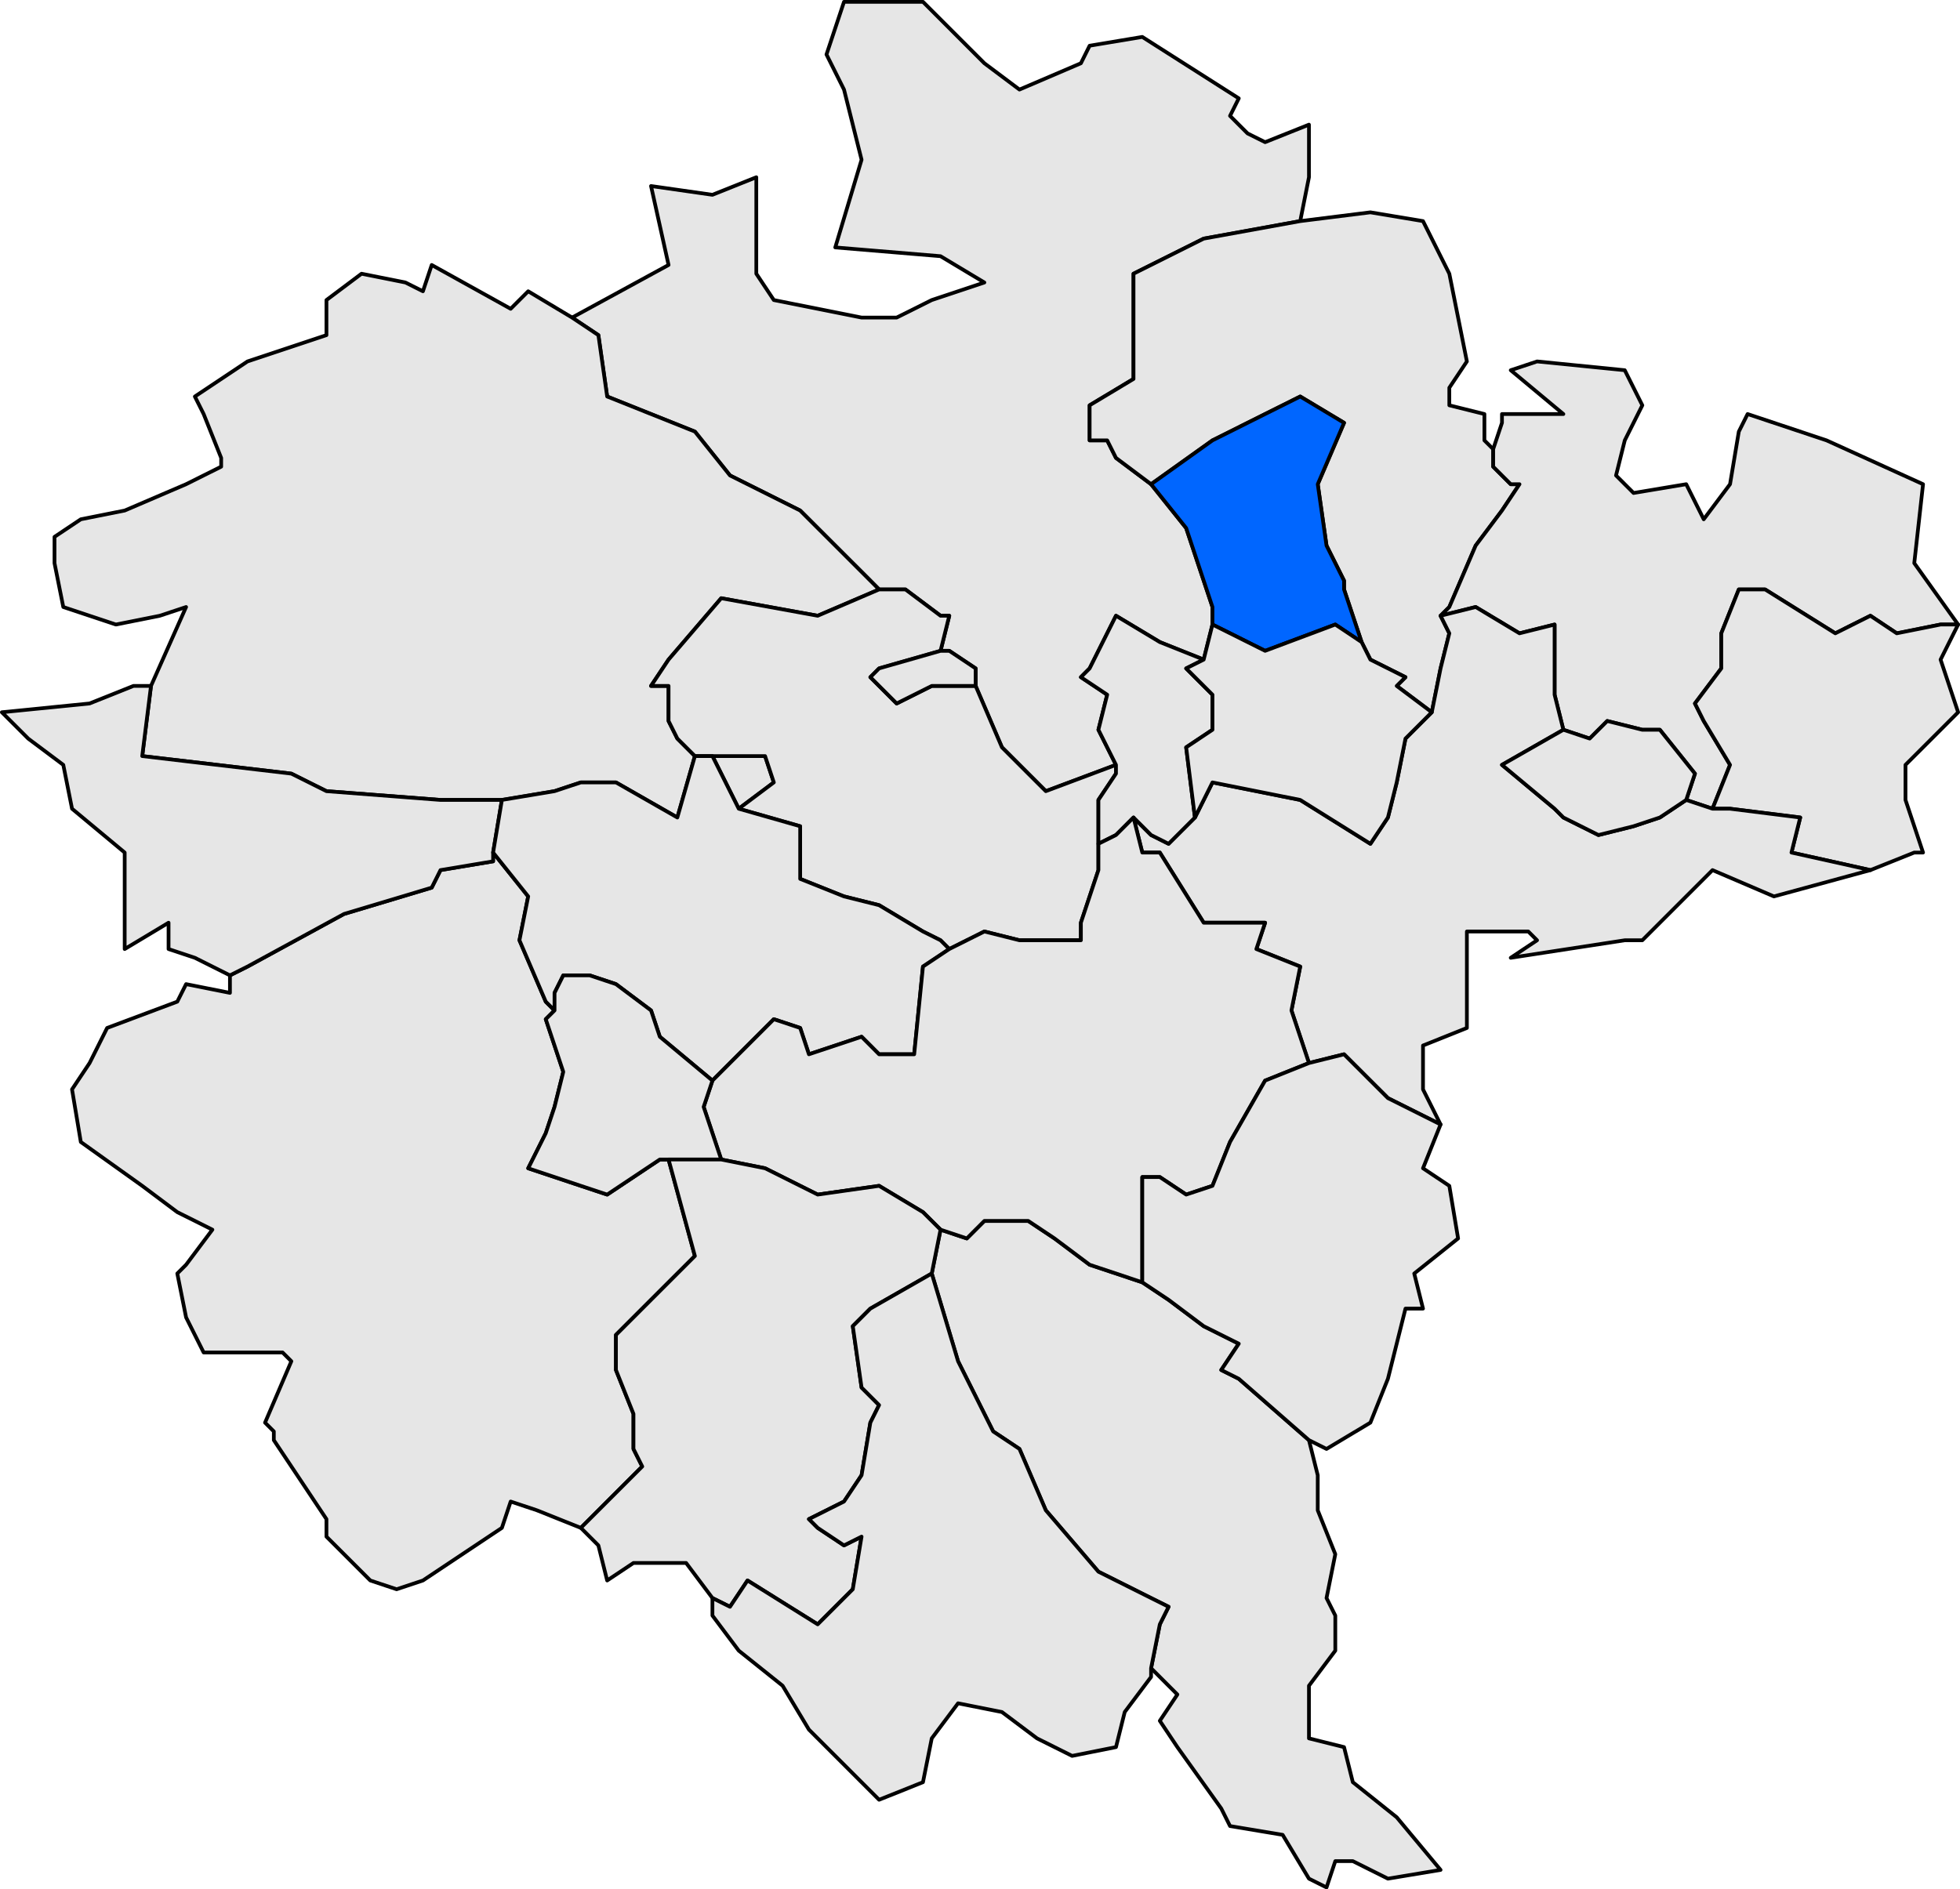
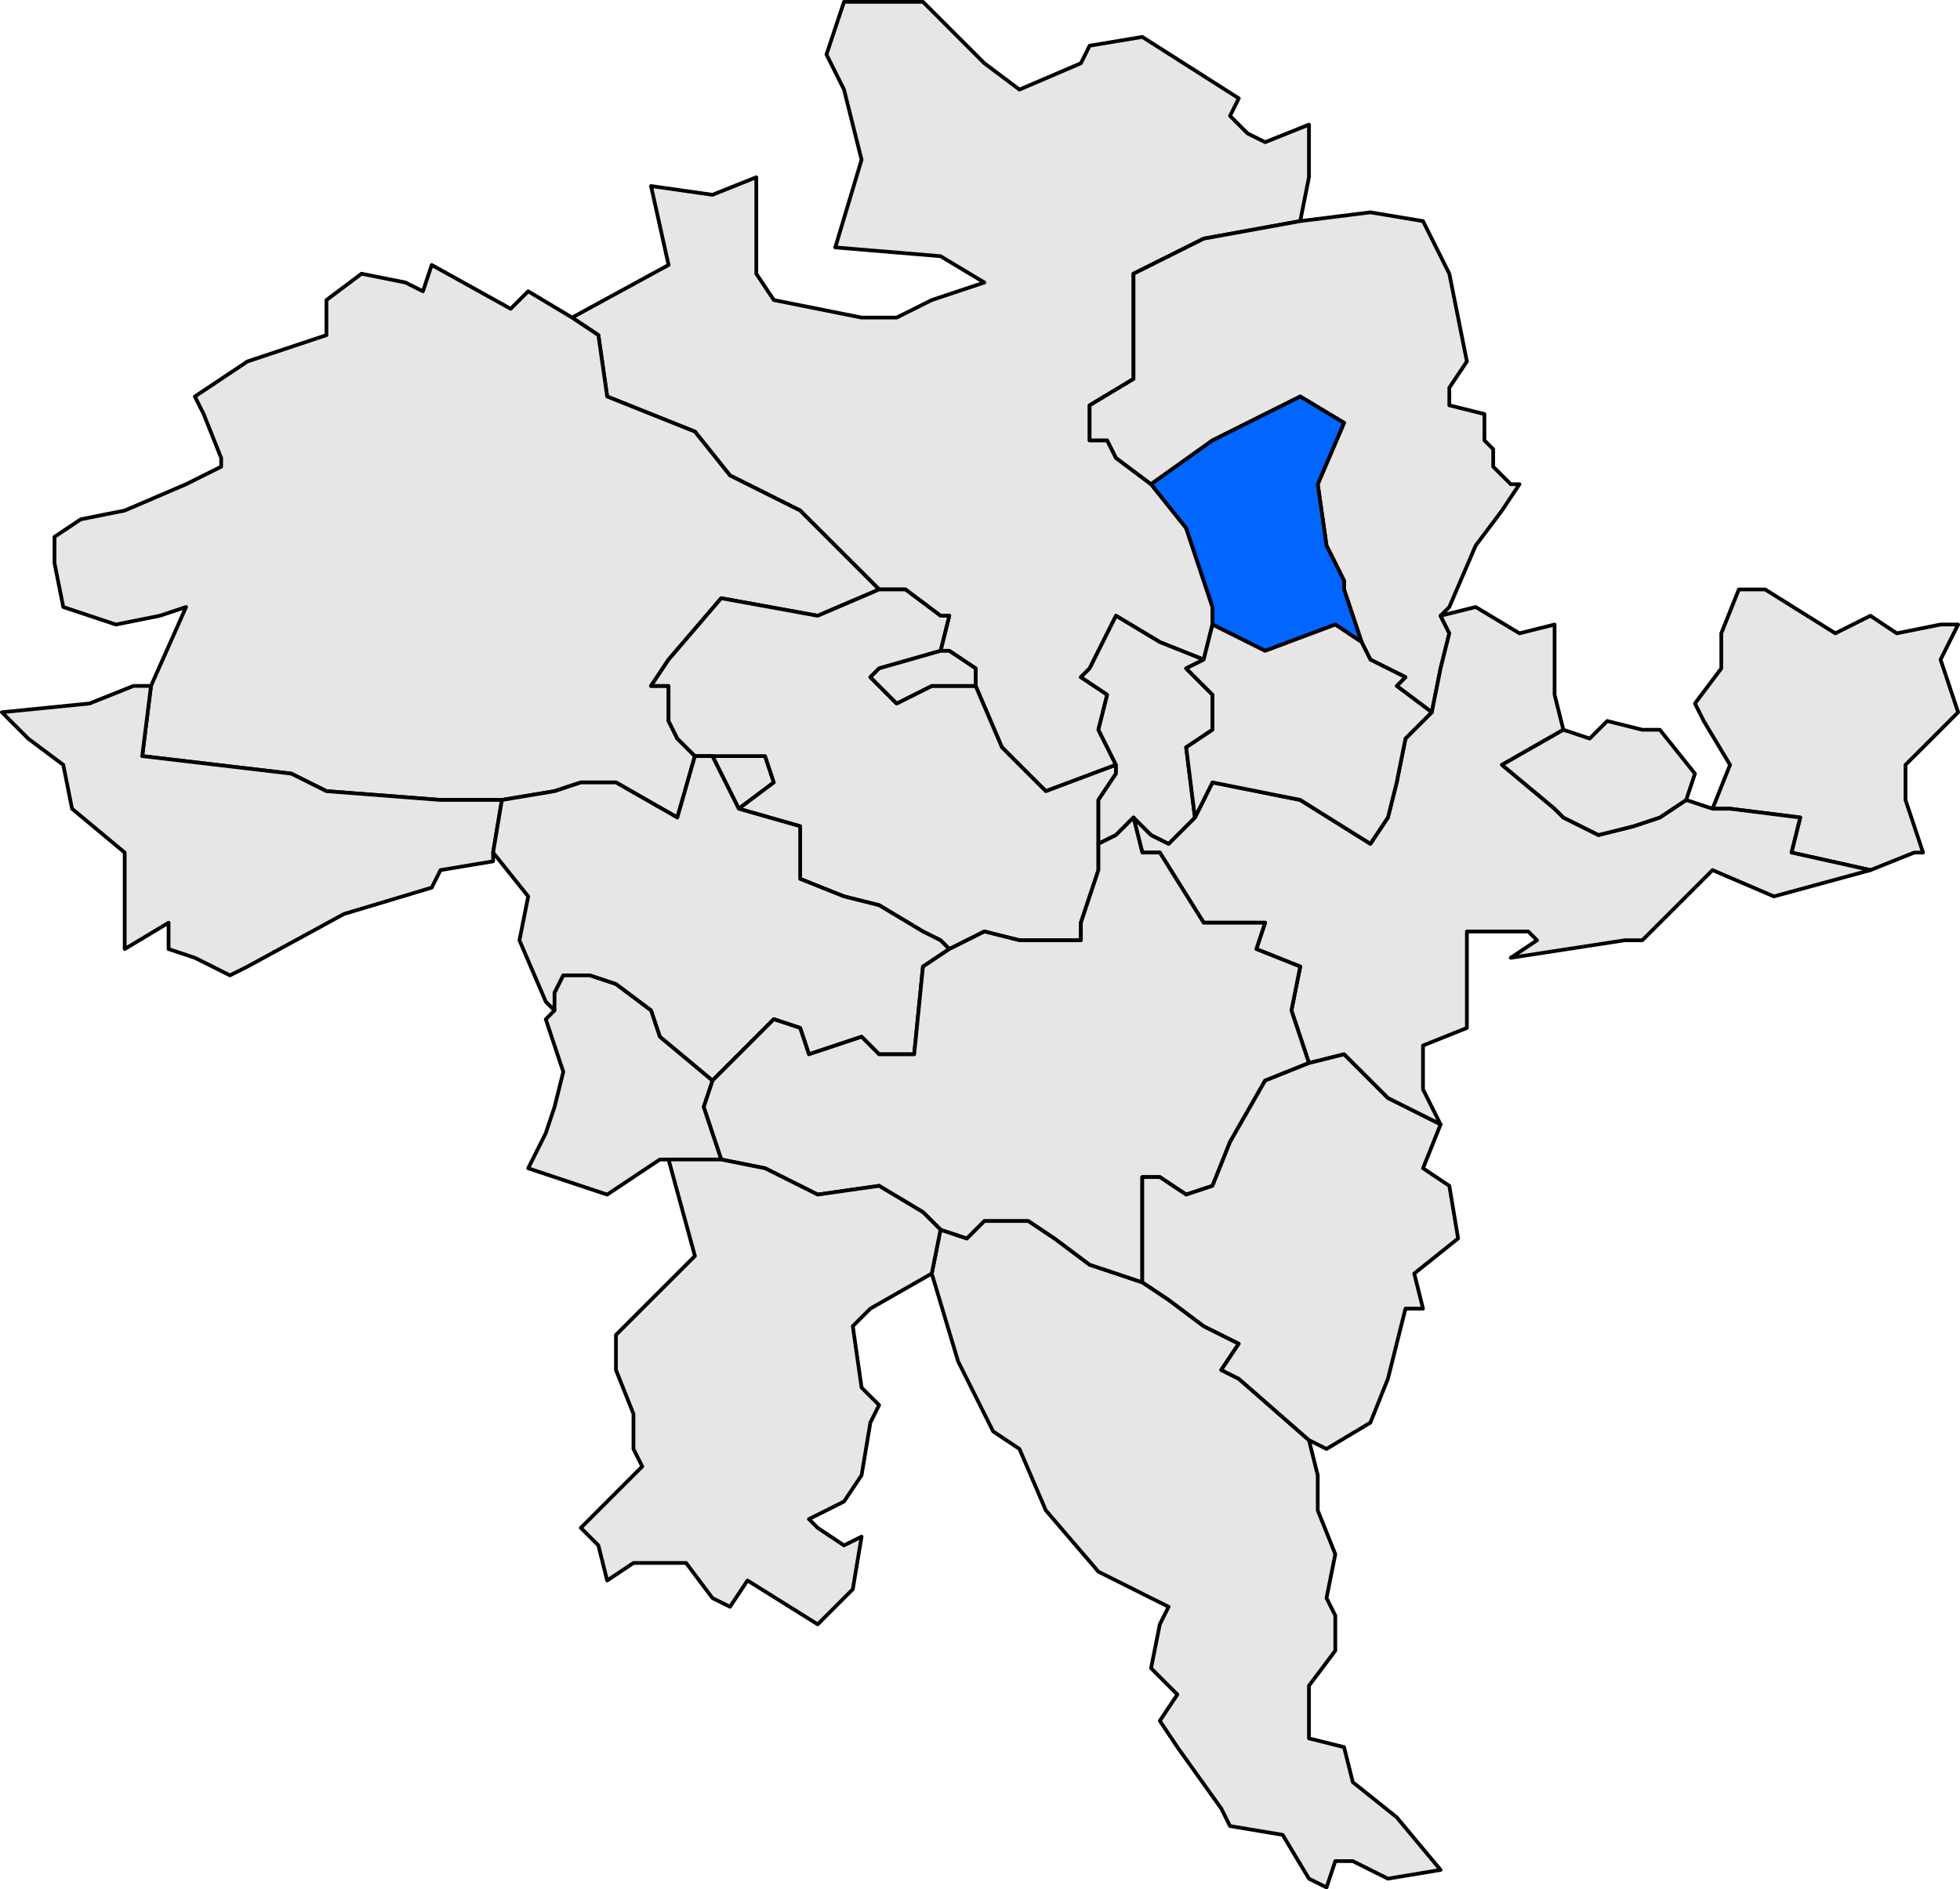
<svg xmlns="http://www.w3.org/2000/svg" xmlns:ns1="http://sodipodi.sourceforge.net/DTD/sodipodi-0.dtd" xmlns:ns2="http://www.inkscape.org/namespaces/inkscape" width="210.691" height="203.139" id="svg3206" ns1:version="0.32" ns2:version="0.45" ns1:docbase="D:\Documents and Settings\diego\Mis documentos\Arxius de imatge\Mapes\Plantilles comarcals per a mapes municipals de Catalunya\Garrotxa" ns1:docname="Localització de Sales de Lllierca respecte de la Garrotxa.svg" version="1.0" ns2:output_extension="org.inkscape.output.svg.inkscape" ns1:modified="true">
  <defs id="defs1369">
    <clipPath id="SVG_CP_1">
      <path id="path6" d="M 0,0 L 0,413.263 L 601.512,413.263 L 601.512,0 L 0,0 z " />
    </clipPath>
  </defs>
  <ns1:namedview id="base" pagecolor="#ffffff" bordercolor="#666666" borderopacity="1.0" ns2:pageopacity="0.0" ns2:pageshadow="2" ns2:zoom="2.5204431" ns2:cx="102.39545" ns2:cy="101.56944" ns2:document-units="px" ns2:current-layer="layer1" ns2:window-width="1024" ns2:window-height="710" ns2:window-x="0" ns2:window-y="68" />
  <g ns2:label="Capa 1" ns2:groupmode="layer" id="layer1" transform="translate(-269.655,-430.873)">
    <path transform="matrix(4,0,0,4,-872.438,21.463)" d="M 317.871,120.083 L 316.692,119.612 L 315.514,118.904 L 314.806,120.319 L 314.571,120.555 L 315.278,121.026 L 315.042,121.969 L 315.514,122.912 L 313.628,123.619 L 313.156,123.148 L 312.92,122.912 L 312.449,122.441 L 311.742,120.79 L 311.742,120.319 L 311.034,119.847 L 310.799,119.847 L 311.034,118.904 L 310.799,118.904 L 309.856,118.197 L 309.148,118.197 L 308.913,117.961 L 307.027,116.076 L 306.084,115.604 L 305.141,115.133 L 304.198,113.954 L 301.84,113.011 L 301.604,111.361 L 300.897,110.889 L 303.49,109.475 L 303.019,107.353 L 304.669,107.589 L 305.848,107.117 L 305.848,109.71 L 306.319,110.418 L 308.677,110.889 L 309.62,110.889 L 310.563,110.418 L 311.977,109.946 L 310.799,109.239 L 307.97,109.003 L 308.677,106.646 L 308.205,104.76 L 307.734,103.817 L 308.205,102.402 L 310.327,102.402 L 311.977,104.053 L 312.92,104.76 L 314.571,104.053 L 314.806,103.581 L 316.221,103.345 L 318.814,104.996 L 318.579,105.467 L 319.05,105.939 L 319.522,106.174 L 320.7,105.703 L 320.7,107.117 L 320.465,108.296 L 317.871,108.767 L 315.985,109.71 L 315.985,112.539 L 314.806,113.247 L 314.806,114.19 L 315.278,114.19 L 315.514,114.661 L 316.457,115.368 L 317.4,116.547 L 318.107,118.669 L 318.107,119.14 L 317.871,120.083 z " style="opacity:1;fill:#e6e6e6;fill-opacity:1;fill-rule:evenodd;stroke:black;stroke-width:0.1;stroke-linecap:round;stroke-linejoin:round;stroke-miterlimit:4;stroke-dasharray:none;stroke-opacity:1" clip-path="url(#SVG_CP_1)" id="path42" />
    <path transform="matrix(4,0,0,4,-872.438,21.463)" d="M 304.198,122.676 L 303.726,124.327 L 302.076,123.384 L 301.133,123.384 L 300.426,123.619 L 299.011,123.855 L 297.361,123.855 L 294.296,123.619 L 293.353,123.148 L 289.345,122.676 L 289.581,120.79 L 290.524,118.669 L 289.817,118.904 L 288.638,119.14 L 287.224,118.669 L 286.988,117.49 L 286.988,116.783 L 287.695,116.311 L 288.874,116.076 L 290.524,115.368 L 291.467,114.897 L 291.467,114.661 L 290.996,113.482 L 290.76,113.011 L 292.174,112.068 L 294.296,111.361 L 294.296,110.418 L 295.239,109.71 L 296.418,109.946 L 296.889,110.182 L 297.125,109.475 L 299.247,110.653 L 299.718,110.182 L 300.897,110.889 L 301.604,111.361 L 301.84,113.011 L 304.198,113.954 L 305.141,115.133 L 306.084,115.604 L 307.027,116.076 L 308.913,117.961 L 309.148,118.197 L 307.498,118.904 L 304.905,118.433 L 303.49,120.083 L 303.019,120.79 L 303.49,120.79 L 303.49,121.733 L 303.726,122.205 L 304.198,122.676 z M 305.376,124.091 L 304.905,123.148 L 304.669,122.676 L 305.612,122.676 L 306.084,122.676 L 306.319,123.384 L 305.376,124.091 z " style="opacity:1;fill:#e6e6e6;fill-opacity:1;fill-rule:evenodd;stroke:black;stroke-width:0.1;stroke-linecap:round;stroke-linejoin:round;stroke-miterlimit:4;stroke-dasharray:none;stroke-opacity:1" clip-path="url(#SVG_CP_1)" id="path56" />
-     <path transform="matrix(4,0,0,4,-872.438,21.463)" d="M 303.49,133.52 L 304.198,136.114 L 303.019,137.292 L 302.076,138.235 L 302.076,139.178 L 302.547,140.357 L 302.547,141.3 L 302.783,141.772 L 301.133,143.422 L 299.954,142.95 L 299.247,142.714 L 299.011,143.422 L 296.889,144.836 L 296.182,145.072 L 295.475,144.836 L 294.296,143.657 L 294.296,143.186 L 293.825,142.479 L 292.882,141.064 L 292.882,140.829 L 292.646,140.593 L 293.353,138.943 L 293.117,138.707 L 290.996,138.707 L 290.524,137.764 L 290.288,136.585 L 290.524,136.349 L 291.231,135.406 L 290.288,134.935 L 289.345,134.228 L 287.695,133.049 L 287.459,131.635 L 287.931,130.927 L 288.402,129.984 L 290.288,129.277 L 290.524,128.806 L 291.703,129.041 L 291.703,128.57 L 292.174,128.334 L 294.768,126.92 L 297.125,126.212 L 297.361,125.741 L 298.775,125.505 L 298.775,125.269 L 299.718,126.448 L 299.483,127.627 L 300.19,129.277 L 300.426,129.513 L 300.19,129.749 L 300.661,131.163 L 300.426,132.106 L 300.19,132.813 L 299.954,133.285 L 299.718,133.756 L 301.133,134.228 L 301.84,134.463 L 303.255,133.52 L 303.49,133.52 z " style="opacity:1;fill:#e6e6e6;fill-opacity:1;fill-rule:evenodd;stroke:black;stroke-width:0.1;stroke-linecap:round;stroke-linejoin:round;stroke-miterlimit:4;stroke-dasharray:none;stroke-opacity:1" clip-path="url(#SVG_CP_1)" id="path70" />
    <path transform="matrix(4,0,0,4,-872.438,21.463)" d="M 310.563,136.585 L 310.799,135.406 L 311.506,135.642 L 311.977,135.171 L 313.156,135.171 L 313.863,135.642 L 314.806,136.349 L 316.221,136.821 L 316.928,137.292 L 317.871,138 L 318.814,138.471 L 318.343,139.178 L 318.814,139.414 L 320.7,141.064 L 320.936,142.007 L 320.936,142.95 L 321.408,144.129 L 321.172,145.308 L 321.408,145.779 L 321.408,146.722 L 320.7,147.665 L 320.7,149.08 L 321.643,149.315 L 321.879,150.258 L 323.058,151.201 L 324.237,152.616 L 322.822,152.851 L 321.879,152.38 L 321.408,152.38 L 321.172,153.087 L 320.7,152.851 L 319.993,151.673 L 318.579,151.437 L 318.343,150.965 L 317.164,149.315 L 316.692,148.608 L 317.164,147.901 L 316.457,147.194 L 316.692,146.015 L 316.928,145.543 L 316.457,145.308 L 315.042,144.6 L 313.628,142.95 L 312.92,141.3 L 312.213,140.829 L 311.27,138.943 L 310.563,136.585 z " style="opacity:1;fill:#e6e6e6;fill-opacity:1;fill-rule:evenodd;stroke:black;stroke-width:0.1;stroke-linecap:round;stroke-linejoin:round;stroke-miterlimit:4;stroke-dasharray:none;stroke-opacity:1" clip-path="url(#SVG_CP_1)" id="path82" />
    <path transform="matrix(4,0,0,4,-872.438,21.463)" d="M 316.457,115.368 L 315.514,114.661 L 315.278,114.19 L 314.806,114.19 L 314.806,113.247 L 315.985,112.539 L 315.985,109.71 L 317.871,108.767 L 320.465,108.296 L 322.351,108.06 L 323.765,108.296 L 324.472,109.71 L 324.944,112.068 L 324.472,112.775 L 324.472,113.247 L 325.415,113.482 L 325.415,114.19 L 325.651,114.425 L 325.651,114.897 L 326.123,115.368 L 326.358,115.368 L 325.887,116.076 L 325.18,117.018 L 324.472,118.669 L 324.237,118.904 L 324.472,119.376 L 324.237,120.319 L 324.001,121.498 L 323.058,120.79 L 323.294,120.555 L 322.351,120.083 L 322.115,119.612 L 321.643,118.197 L 321.643,117.961 L 321.172,117.018 L 320.936,115.368 L 321.643,113.718 L 320.465,113.011 L 319.522,113.482 L 318.107,114.19 L 316.457,115.368 z " style="opacity:1;fill:#e6e6e6;fill-opacity:1;fill-rule:evenodd;stroke:black;stroke-width:0.1;stroke-linecap:round;stroke-linejoin:round;stroke-miterlimit:4;stroke-dasharray:none;stroke-opacity:1" clip-path="url(#SVG_CP_1)" id="path352" />
-     <path transform="matrix(4,0,0,4,-872.438,21.463)" d="M 327.537,121.969 L 327.301,121.026 L 327.301,119.14 L 326.358,119.376 L 325.18,118.669 L 324.237,118.904 L 324.472,118.669 L 325.18,117.018 L 325.887,116.076 L 326.358,115.368 L 326.123,115.368 L 325.651,114.897 L 325.651,114.425 L 325.887,113.718 L 325.887,113.482 L 327.537,113.482 L 326.123,112.304 L 326.83,112.068 L 329.187,112.304 L 329.659,113.247 L 329.187,114.19 L 328.952,115.133 L 329.423,115.604 L 330.838,115.368 L 331.309,116.311 L 332.016,115.368 L 332.252,113.954 L 332.488,113.482 L 334.61,114.19 L 337.203,115.368 L 336.967,117.49 L 338.146,119.14 L 337.674,119.14 L 336.496,119.376 L 335.788,118.904 L 334.845,119.376 L 332.959,118.197 L 332.252,118.197 L 331.781,119.376 L 331.781,120.319 L 331.073,121.262 L 331.309,121.733 L 332.016,122.912 L 331.545,124.091 L 330.838,123.855 L 331.073,123.148 L 330.13,121.969 L 329.659,121.969 L 328.716,121.733 L 328.244,122.205 L 327.537,121.969 z " style="opacity:1;fill:#e6e6e6;fill-opacity:1;fill-rule:evenodd;stroke:black;stroke-width:0.1;stroke-linecap:round;stroke-linejoin:round;stroke-miterlimit:4;stroke-dasharray:none;stroke-opacity:1" clip-path="url(#SVG_CP_1)" id="path386" />
    <path transform="matrix(4,0,0,4,-872.438,21.463)" d="M 318.107,119.14 L 318.107,118.669 L 317.4,116.547 L 316.457,115.368 L 318.107,114.19 L 319.522,113.482 L 320.465,113.011 L 321.643,113.718 L 320.936,115.368 L 321.172,117.018 L 321.643,117.961 L 321.643,118.197 L 322.115,119.612 L 321.408,119.14 L 319.522,119.847 L 318.107,119.14 z " style="opacity:1;fill:#0066ff;fill-opacity:1;fill-rule:evenodd;stroke:black;stroke-width:0.1;stroke-linecap:round;stroke-linejoin:round;stroke-miterlimit:4;stroke-dasharray:none;stroke-opacity:1" clip-path="url(#SVG_CP_1)" id="path388" />
    <path transform="matrix(4,0,0,4,-872.438,21.463)" d="M 337.203,125.269 L 336.967,125.269 L 335.788,125.741 L 333.667,125.269 L 333.902,124.327 L 332.016,124.091 L 331.545,124.091 L 332.016,122.912 L 331.309,121.733 L 331.073,121.262 L 331.781,120.319 L 331.781,119.376 L 332.252,118.197 L 332.959,118.197 L 334.845,119.376 L 335.788,118.904 L 336.496,119.376 L 337.674,119.14 L 338.146,119.14 L 337.674,120.083 L 338.146,121.498 L 337.203,122.441 L 336.731,122.912 L 336.731,123.855 L 337.203,125.269 z " style="opacity:1;fill:#e6e6e6;fill-opacity:1;fill-rule:evenodd;stroke:black;stroke-width:0.1;stroke-linecap:round;stroke-linejoin:round;stroke-miterlimit:4;stroke-dasharray:none;stroke-opacity:1" clip-path="url(#SVG_CP_1)" id="path418" />
    <path transform="matrix(4,0,0,4,-872.438,21.463)" d="M 315.514,122.912 L 315.514,123.148 L 315.042,123.855 L 315.042,125.034 L 315.042,125.741 L 314.571,127.155 L 314.571,127.627 L 313.392,127.627 L 312.92,127.627 L 311.977,127.391 L 311.034,127.863 L 310.799,127.627 L 310.327,127.391 L 309.148,126.684 L 308.205,126.448 L 307.027,125.977 L 307.027,124.562 L 305.376,124.091 L 306.319,123.384 L 306.084,122.676 L 305.612,122.676 L 304.669,122.676 L 304.198,122.676 L 303.726,122.205 L 303.49,121.733 L 303.49,120.79 L 303.019,120.79 L 303.49,120.083 L 304.905,118.433 L 307.498,118.904 L 309.148,118.197 L 309.856,118.197 L 310.799,118.904 L 311.034,118.904 L 310.799,119.847 L 309.148,120.319 L 308.913,120.555 L 309.62,121.262 L 310.563,120.79 L 311.742,120.79 L 312.449,122.441 L 312.92,122.912 L 313.156,123.148 L 313.628,123.619 L 315.514,122.912 z " style="opacity:1;fill:#e6e6e6;fill-opacity:1;fill-rule:evenodd;stroke:black;stroke-width:0.1;stroke-linecap:round;stroke-linejoin:round;stroke-miterlimit:4;stroke-dasharray:none;stroke-opacity:1" clip-path="url(#SVG_CP_1)" id="path422" />
    <path transform="matrix(4,0,0,4,-872.438,21.463)" d="M 335.788,125.741 L 333.195,126.448 L 331.545,125.741 L 329.659,127.627 L 329.187,127.627 L 326.123,128.098 L 326.83,127.627 L 326.594,127.391 L 324.944,127.391 L 324.944,129.984 L 323.765,130.456 L 323.765,131.635 L 324.237,132.578 L 322.822,131.87 L 321.643,130.692 L 320.7,130.927 L 320.229,129.513 L 320.465,128.334 L 319.286,127.863 L 319.522,127.155 L 318.579,127.155 L 317.871,127.155 L 316.692,125.269 L 316.221,125.269 L 315.985,124.327 L 316.457,124.798 L 316.928,125.034 L 317.636,124.327 L 318.107,123.384 L 320.465,123.855 L 322.351,125.034 L 322.822,124.327 L 323.058,123.384 L 323.294,122.205 L 324.001,121.498 L 324.237,120.319 L 324.472,119.376 L 324.237,118.904 L 325.18,118.669 L 326.358,119.376 L 327.301,119.14 L 327.301,121.026 L 327.537,121.969 L 325.887,122.912 L 327.301,124.091 L 327.537,124.327 L 328.48,124.798 L 329.423,124.562 L 330.13,124.327 L 330.838,123.855 L 331.545,124.091 L 332.016,124.091 L 333.902,124.327 L 333.667,125.269 L 335.788,125.741 z " style="opacity:1;fill:#e6e6e6;fill-opacity:1;fill-rule:evenodd;stroke:black;stroke-width:0.1;stroke-linecap:round;stroke-linejoin:round;stroke-miterlimit:4;stroke-dasharray:none;stroke-opacity:1" clip-path="url(#SVG_CP_1)" id="path430" />
    <path transform="matrix(4,0,0,4,-872.438,21.463)" d="M 315.985,124.327 L 315.514,124.798 L 315.042,125.034 L 315.042,123.855 L 315.514,123.148 L 315.514,122.912 L 315.042,121.969 L 315.278,121.026 L 314.571,120.555 L 314.806,120.319 L 315.514,118.904 L 316.692,119.612 L 317.871,120.083 L 317.4,120.319 L 318.107,121.026 L 318.107,121.969 L 317.4,122.441 L 317.636,124.327 L 316.928,125.034 L 316.457,124.798 L 315.985,124.327 z " style="opacity:1;fill:#e6e6e6;fill-opacity:1;fill-rule:evenodd;stroke:black;stroke-width:0.1;stroke-linecap:round;stroke-linejoin:round;stroke-miterlimit:4;stroke-dasharray:none;stroke-opacity:1" clip-path="url(#SVG_CP_1)" id="path432" />
    <path transform="matrix(4,0,0,4,-872.438,21.463)" d="M 317.636,124.327 L 317.4,122.441 L 318.107,121.969 L 318.107,121.026 L 317.4,120.319 L 317.871,120.083 L 318.107,119.14 L 319.522,119.847 L 321.408,119.14 L 322.115,119.612 L 322.351,120.083 L 323.294,120.555 L 323.058,120.79 L 324.001,121.498 L 323.294,122.205 L 323.058,123.384 L 322.822,124.327 L 322.351,125.034 L 320.465,123.855 L 318.107,123.384 L 317.636,124.327 z " style="opacity:1;fill:#e6e6e6;fill-opacity:1;fill-rule:evenodd;stroke:black;stroke-width:0.1;stroke-linecap:round;stroke-linejoin:round;stroke-miterlimit:4;stroke-dasharray:none;stroke-opacity:1" clip-path="url(#SVG_CP_1)" id="path434" />
    <path transform="matrix(4,0,0,4,-872.438,21.463)" d="M 310.799,119.847 L 311.034,119.847 L 311.742,120.319 L 311.742,120.79 L 310.563,120.79 L 309.62,121.262 L 308.913,120.555 L 309.148,120.319 L 310.799,119.847 z " style="opacity:1;fill:#e6e6e6;fill-opacity:1;fill-rule:evenodd;stroke:black;stroke-width:0.1;stroke-linecap:round;stroke-linejoin:round;stroke-miterlimit:4;stroke-dasharray:none;stroke-opacity:1" clip-path="url(#SVG_CP_1)" id="path440" />
    <path transform="matrix(4,0,0,4,-872.438,21.463)" d="M 288.874,127.863 L 288.874,125.269 L 287.459,124.091 L 287.224,122.912 L 286.28,122.205 L 285.573,121.498 L 287.931,121.262 L 289.11,120.79 L 289.581,120.79 L 289.345,122.676 L 293.353,123.148 L 294.296,123.619 L 297.361,123.855 L 299.011,123.855 L 298.775,125.269 L 298.775,125.505 L 297.361,125.741 L 297.125,126.212 L 294.768,126.92 L 292.174,128.334 L 291.703,128.57 L 290.76,128.098 L 290.053,127.863 L 290.053,127.155 L 288.874,127.863 z " style="opacity:1;fill:#e6e6e6;fill-opacity:1;fill-rule:evenodd;stroke:black;stroke-width:0.1;stroke-linecap:round;stroke-linejoin:round;stroke-miterlimit:4;stroke-dasharray:none;stroke-opacity:1" clip-path="url(#SVG_CP_1)" id="path444" />
    <path transform="matrix(4,0,0,4,-872.438,21.463)" d="M 330.838,123.855 L 330.13,124.327 L 329.423,124.562 L 328.48,124.798 L 327.537,124.327 L 327.301,124.091 L 325.887,122.912 L 327.537,121.969 L 328.244,122.205 L 328.716,121.733 L 329.659,121.969 L 330.13,121.969 L 331.073,123.148 L 330.838,123.855 z " style="opacity:1;fill:#e6e6e6;fill-opacity:1;fill-rule:evenodd;stroke:black;stroke-width:0.1;stroke-linecap:round;stroke-linejoin:round;stroke-miterlimit:4;stroke-dasharray:none;stroke-opacity:1" clip-path="url(#SVG_CP_1)" id="path458" />
    <path transform="matrix(4,0,0,4,-872.438,21.463)" d="M 298.775,125.269 L 299.011,123.855 L 300.426,123.619 L 301.133,123.384 L 302.076,123.384 L 303.726,124.327 L 304.198,122.676 L 304.669,122.676 L 304.905,123.148 L 305.376,124.091 L 307.027,124.562 L 307.027,125.977 L 308.205,126.448 L 309.148,126.684 L 310.327,127.391 L 310.799,127.627 L 311.034,127.863 L 310.327,128.334 L 310.091,130.692 L 309.148,130.692 L 308.677,130.22 L 307.262,130.692 L 307.027,129.984 L 306.319,129.749 L 304.669,131.399 L 303.255,130.22 L 303.019,129.513 L 302.076,128.806 L 301.369,128.57 L 300.661,128.57 L 300.426,129.041 L 300.426,129.513 L 300.19,129.277 L 299.483,127.627 L 299.718,126.448 L 298.775,125.269 z " style="opacity:1;fill:#e6e6e6;fill-opacity:1;fill-rule:evenodd;stroke:black;stroke-width:0.1;stroke-linecap:round;stroke-linejoin:round;stroke-miterlimit:4;stroke-dasharray:none;stroke-opacity:1" clip-path="url(#SVG_CP_1)" id="path464" />
    <path transform="matrix(4,0,0,4,-872.438,21.463)" d="M 304.905,133.52 L 304.433,132.106 L 304.669,131.399 L 306.319,129.749 L 307.027,129.984 L 307.262,130.692 L 308.677,130.22 L 309.148,130.692 L 310.091,130.692 L 310.327,128.334 L 311.034,127.863 L 311.977,127.391 L 312.92,127.627 L 313.392,127.627 L 314.571,127.627 L 314.571,127.155 L 315.042,125.741 L 315.042,125.034 L 315.514,124.798 L 315.985,124.327 L 316.221,125.269 L 316.692,125.269 L 317.871,127.155 L 318.579,127.155 L 319.522,127.155 L 319.286,127.863 L 320.465,128.334 L 320.229,129.513 L 320.7,130.927 L 319.522,131.399 L 318.579,133.049 L 318.107,134.228 L 317.4,134.463 L 316.692,133.992 L 316.221,133.992 L 316.221,134.935 L 316.221,136.821 L 314.806,136.349 L 313.863,135.642 L 313.156,135.171 L 311.977,135.171 L 311.506,135.642 L 310.799,135.406 L 310.327,134.935 L 309.148,134.228 L 307.498,134.463 L 306.084,133.756 L 304.905,133.52 z " style="opacity:1;fill:#e6e6e6;fill-opacity:1;fill-rule:evenodd;stroke:black;stroke-width:0.1;stroke-linecap:round;stroke-linejoin:round;stroke-miterlimit:4;stroke-dasharray:none;stroke-opacity:1" clip-path="url(#SVG_CP_1)" id="path472" />
    <path transform="matrix(4,0,0,4,-872.438,21.463)" d="M 304.905,133.52 L 303.49,133.52 L 303.255,133.52 L 301.84,134.463 L 301.133,134.228 L 299.718,133.756 L 299.954,133.285 L 300.19,132.813 L 300.426,132.106 L 300.661,131.163 L 300.19,129.749 L 300.426,129.513 L 300.426,129.041 L 300.661,128.57 L 301.369,128.57 L 302.076,128.806 L 303.019,129.513 L 303.255,130.22 L 304.669,131.399 L 304.433,132.106 L 304.905,133.52 z " style="opacity:1;fill:#e6e6e6;fill-opacity:1;fill-rule:evenodd;stroke:black;stroke-width:0.1;stroke-linecap:round;stroke-linejoin:round;stroke-miterlimit:4;stroke-dasharray:none;stroke-opacity:1" clip-path="url(#SVG_CP_1)" id="path492" />
    <path transform="matrix(4,0,0,4,-872.438,21.463)" d="M 324.237,132.578 L 323.765,133.756 L 324.472,134.228 L 324.708,135.642 L 323.529,136.585 L 323.765,137.528 L 323.294,137.528 L 322.822,139.414 L 322.351,140.593 L 321.172,141.3 L 320.7,141.064 L 318.814,139.414 L 318.343,139.178 L 318.814,138.471 L 317.871,138 L 316.928,137.292 L 316.221,136.821 L 316.221,134.935 L 316.221,133.992 L 316.692,133.992 L 317.4,134.463 L 318.107,134.228 L 318.579,133.049 L 319.522,131.399 L 320.7,130.927 L 321.643,130.692 L 322.822,131.87 L 324.237,132.578 z " style="opacity:1;fill:#e6e6e6;fill-opacity:1;fill-rule:evenodd;stroke:black;stroke-width:0.1;stroke-linecap:round;stroke-linejoin:round;stroke-miterlimit:4;stroke-dasharray:none;stroke-opacity:1" clip-path="url(#SVG_CP_1)" id="path504" />
    <path transform="matrix(4,0,0,4,-872.438,21.463)" d="M 303.49,133.52 L 304.905,133.52 L 306.084,133.756 L 307.498,134.463 L 309.148,134.228 L 310.327,134.935 L 310.799,135.406 L 310.563,136.585 L 308.913,137.528 L 308.441,138 L 308.677,139.65 L 309.148,140.121 L 308.913,140.593 L 308.677,142.007 L 308.205,142.714 L 307.262,143.186 L 307.498,143.422 L 308.205,143.893 L 308.677,143.657 L 308.441,145.072 L 307.498,146.015 L 305.612,144.836 L 305.141,145.543 L 304.669,145.308 L 303.962,144.365 L 302.547,144.365 L 301.84,144.836 L 301.604,143.893 L 301.133,143.422 L 302.783,141.772 L 302.547,141.3 L 302.547,140.357 L 302.076,139.178 L 302.076,138.235 L 303.019,137.292 L 304.198,136.114 L 303.49,133.52 z " style="opacity:1;fill:#e6e6e6;fill-opacity:1;fill-rule:evenodd;stroke:black;stroke-width:0.1;stroke-linecap:round;stroke-linejoin:round;stroke-miterlimit:4;stroke-dasharray:none;stroke-opacity:1" clip-path="url(#SVG_CP_1)" id="path524" />
-     <path transform="matrix(4,0,0,4,-872.438,21.463)" d="M 310.327,150.258 L 309.148,150.73 L 307.262,148.844 L 306.555,147.665 L 305.376,146.722 L 304.669,145.779 L 304.669,145.308 L 305.141,145.543 L 305.612,144.836 L 307.498,146.015 L 308.441,145.072 L 308.677,143.657 L 308.205,143.893 L 307.498,143.422 L 307.262,143.186 L 308.205,142.714 L 308.677,142.007 L 308.913,140.593 L 309.148,140.121 L 308.677,139.65 L 308.441,138 L 308.913,137.528 L 310.563,136.585 L 311.27,138.943 L 312.213,140.829 L 312.92,141.3 L 313.628,142.95 L 315.042,144.6 L 316.457,145.308 L 316.928,145.543 L 316.692,146.015 L 316.457,147.194 L 316.457,147.429 L 315.749,148.372 L 315.514,149.315 L 314.335,149.551 L 313.392,149.08 L 312.449,148.372 L 311.27,148.137 L 310.563,149.08 L 310.327,150.258 z " style="opacity:1;fill:#e6e6e6;fill-opacity:1;fill-rule:evenodd;stroke:black;stroke-width:0.1;stroke-linecap:round;stroke-linejoin:round;stroke-miterlimit:4;stroke-dasharray:none;stroke-opacity:1" clip-path="url(#SVG_CP_1)" id="path552" />
  </g>
</svg>